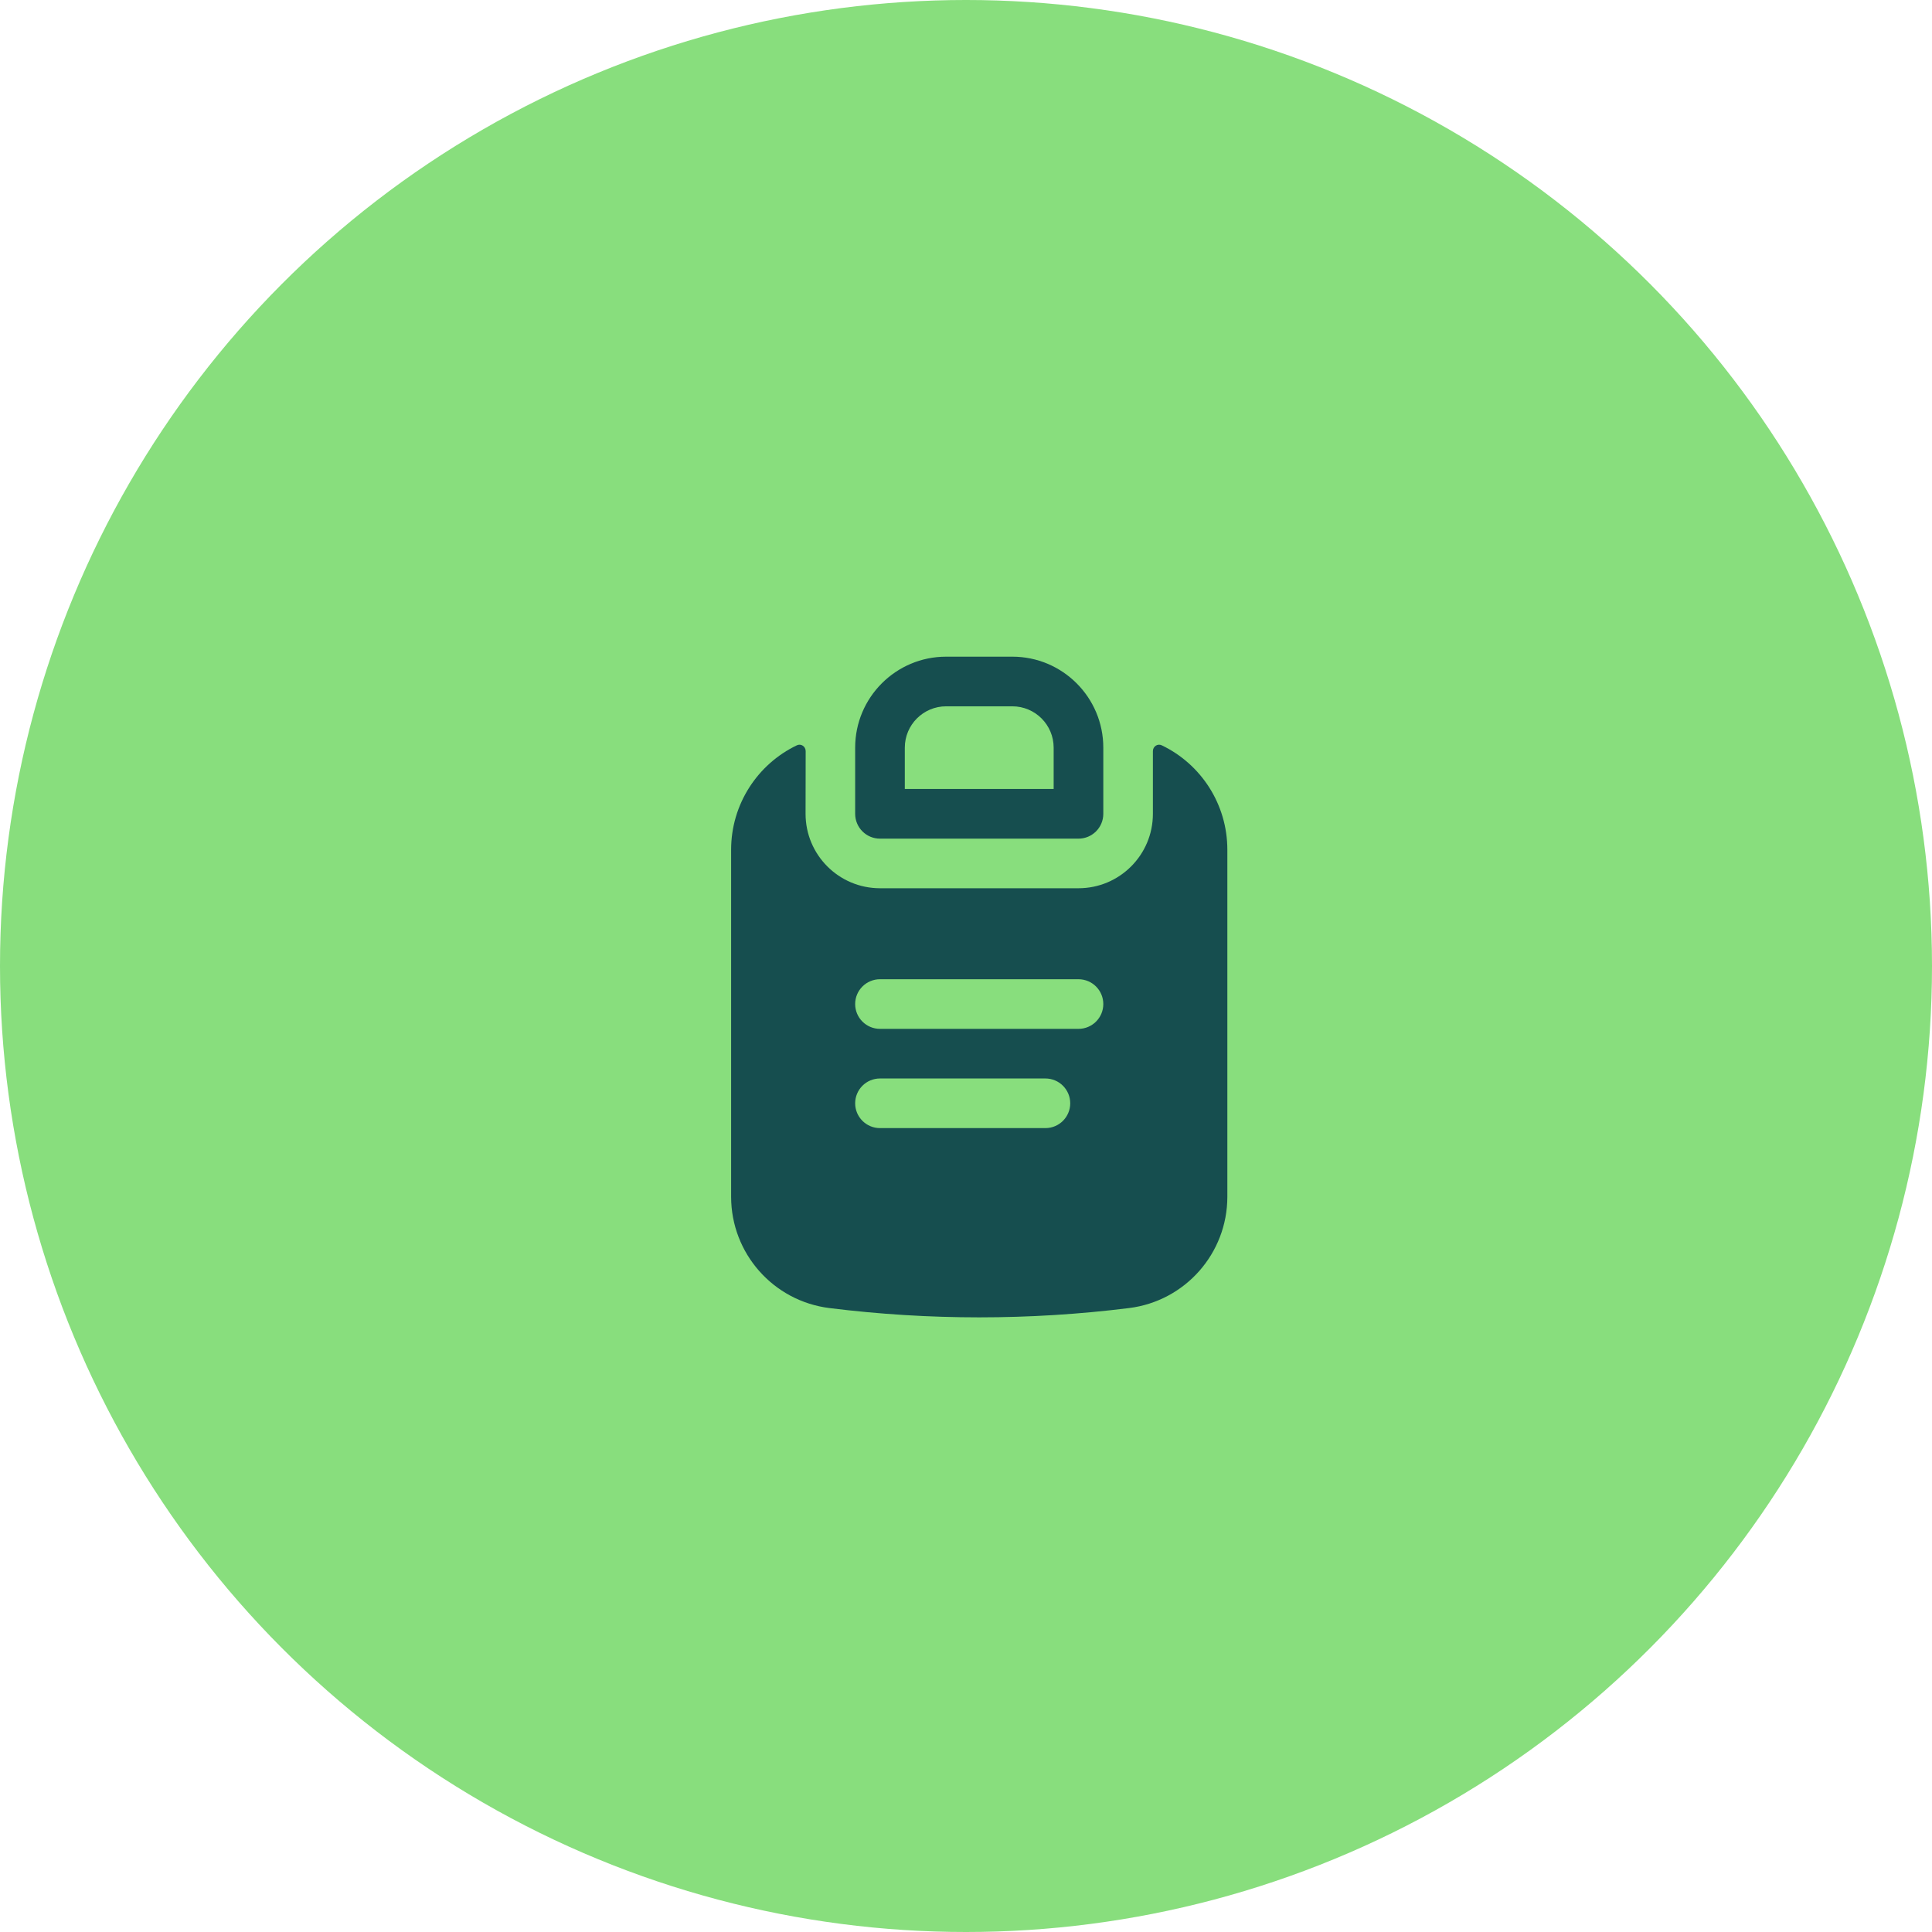
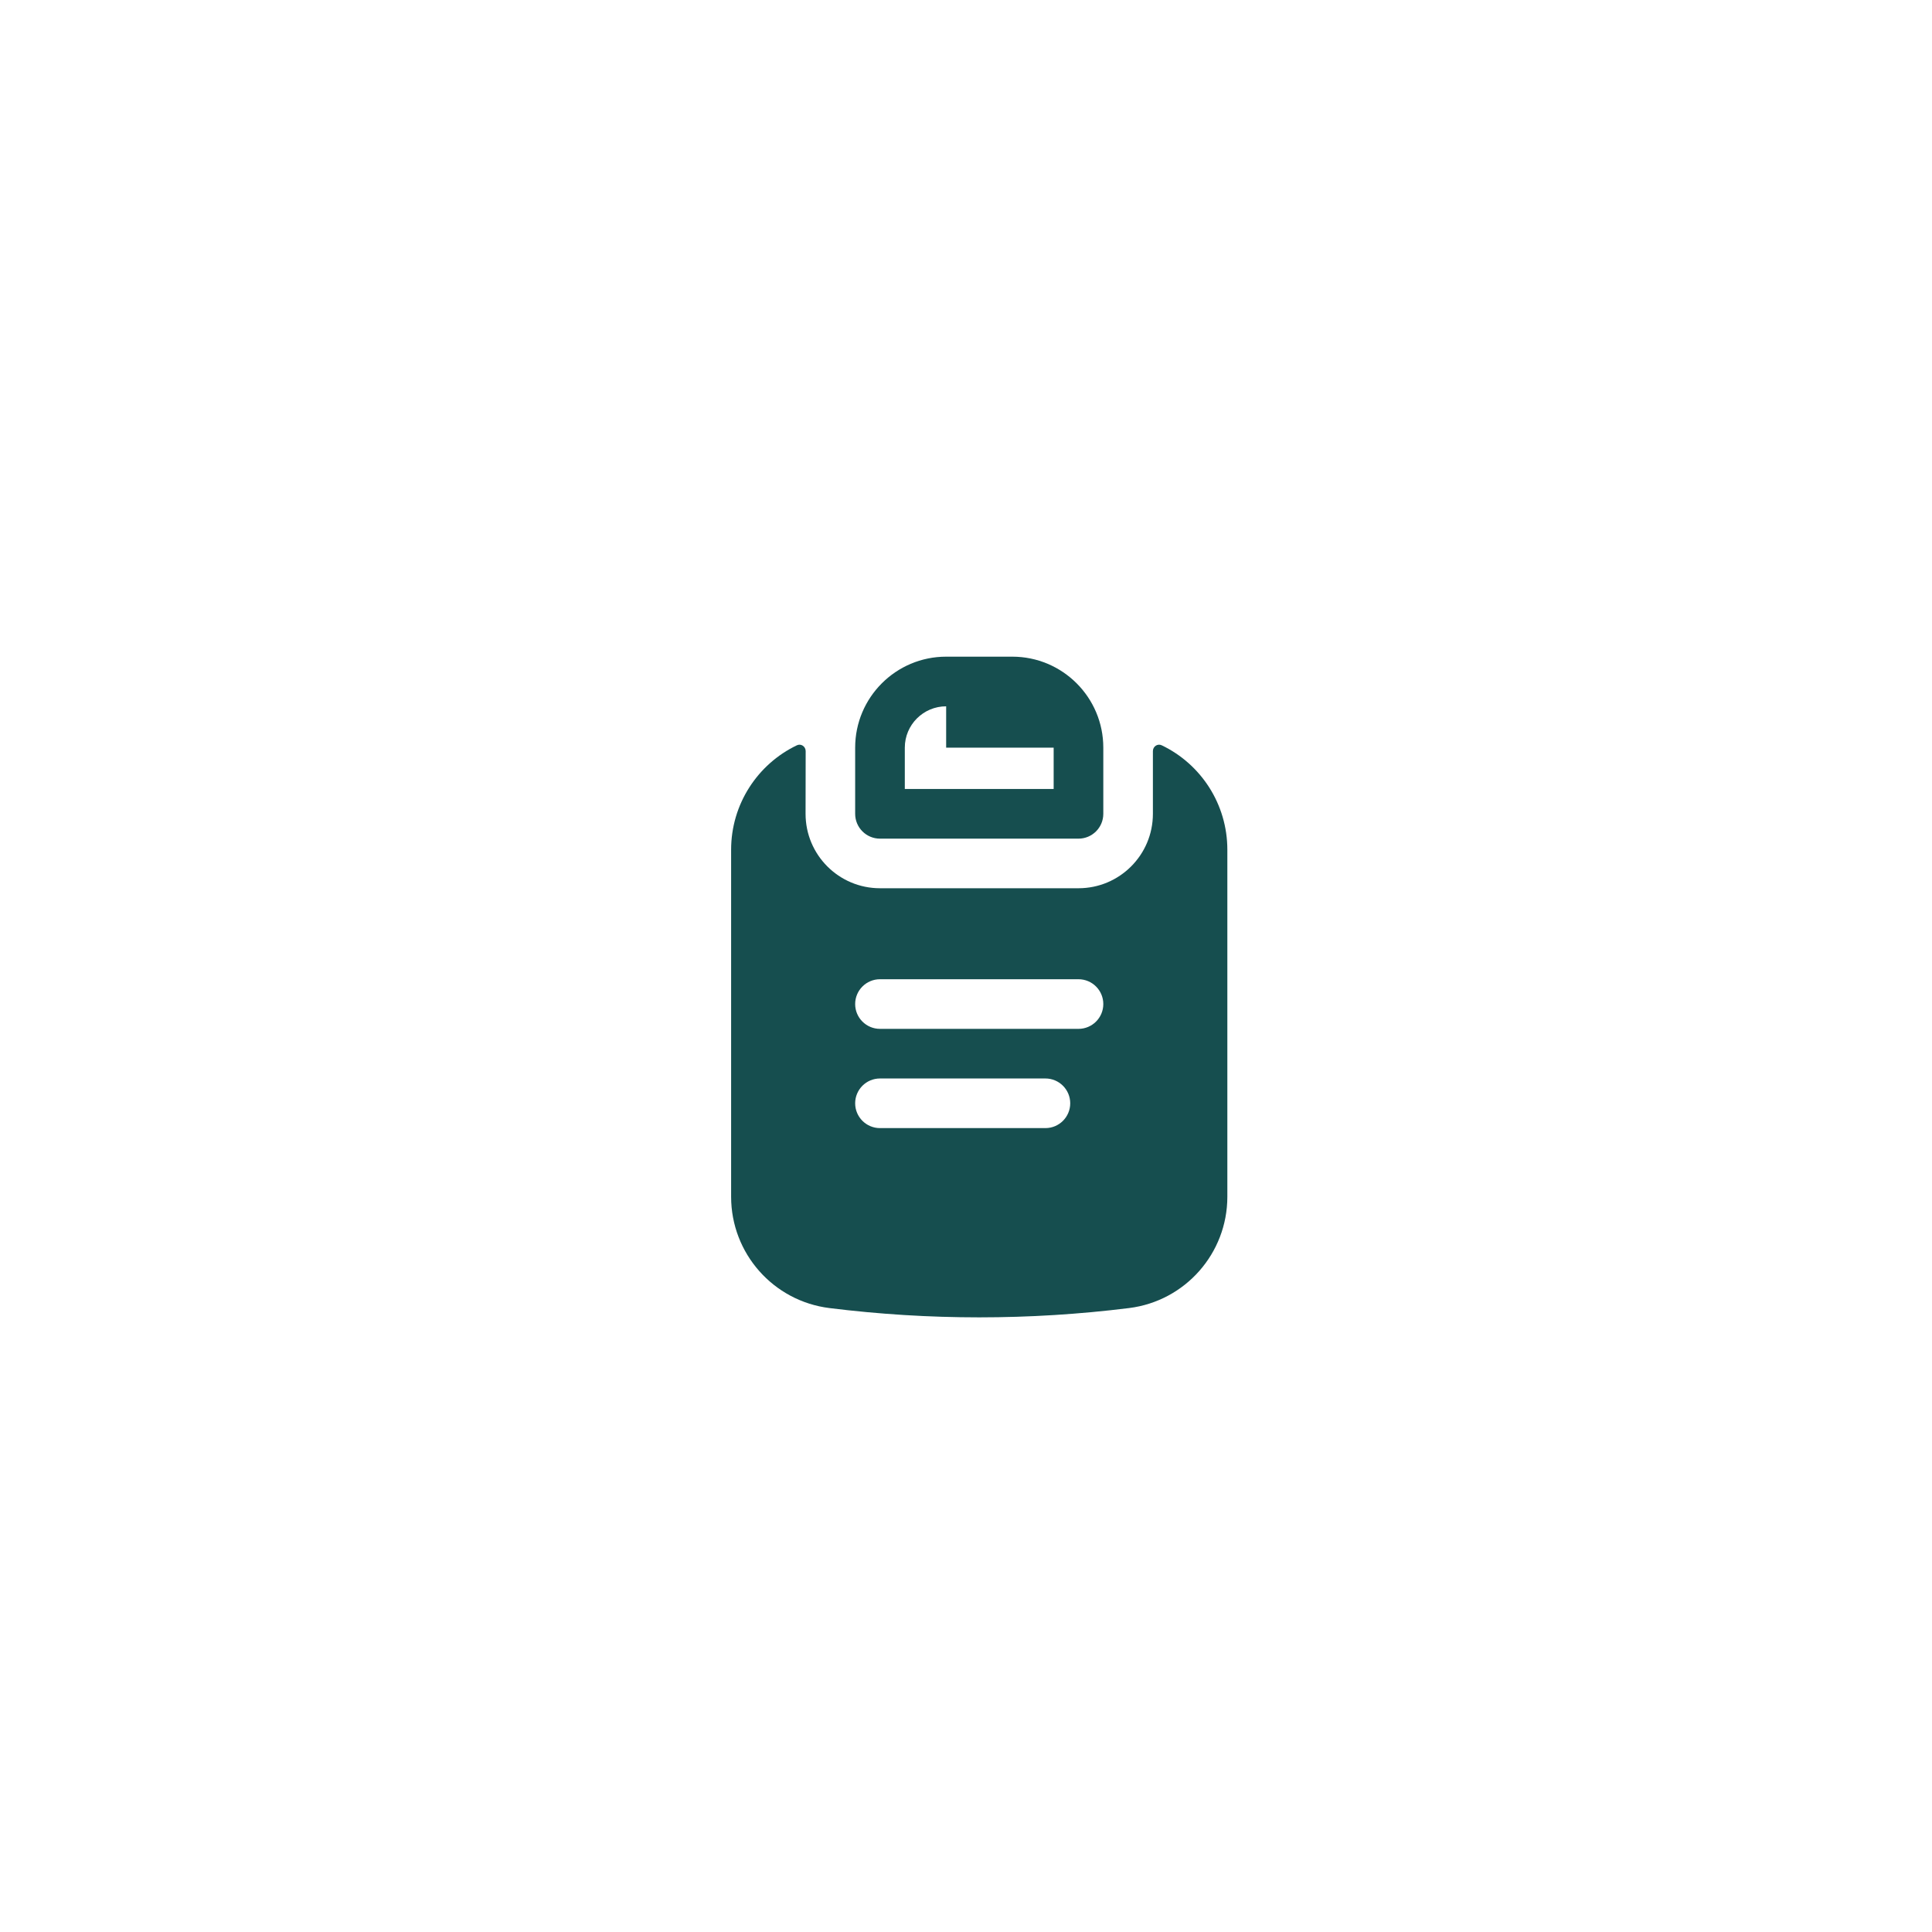
<svg xmlns="http://www.w3.org/2000/svg" width="73" height="73" viewBox="0 0 73 73" fill="none">
-   <circle cx="36.5" cy="36.5" r="36.5" fill="#88DE7D" />
-   <path fill-rule="evenodd" clip-rule="evenodd" d="M32.312 28.25C32.312 26.352 33.852 24.812 35.75 24.812H38.25C40.148 24.812 41.688 26.352 41.688 28.25V30.75C41.688 31.268 41.268 31.688 40.75 31.688H33.25C32.732 31.688 32.312 31.268 32.312 30.75V28.25ZM35.75 26.688C34.887 26.688 34.188 27.387 34.188 28.25V29.812H39.812V28.25C39.812 27.387 39.113 26.688 38.25 26.688H35.75Z" fill="#164E4F" />
+   <path fill-rule="evenodd" clip-rule="evenodd" d="M32.312 28.25C32.312 26.352 33.852 24.812 35.75 24.812H38.25C40.148 24.812 41.688 26.352 41.688 28.25V30.75C41.688 31.268 41.268 31.688 40.75 31.688H33.25C32.732 31.688 32.312 31.268 32.312 30.75V28.25ZM35.75 26.688C34.887 26.688 34.188 27.387 34.188 28.25V29.812H39.812V28.25H35.75Z" fill="#164E4F" />
  <path fill-rule="evenodd" clip-rule="evenodd" d="M30.109 28.161C30.267 28.085 30.442 28.206 30.442 28.381L30.438 30.75C30.438 32.303 31.697 33.562 33.25 33.562H40.75C42.303 33.562 43.562 32.303 43.562 30.75V28.38C43.562 28.205 43.738 28.085 43.896 28.161C45.377 28.871 46.375 30.384 46.375 32.107V45.219C46.375 47.357 44.782 49.161 42.66 49.425C38.901 49.893 35.099 49.893 31.34 49.425C29.218 49.161 27.625 47.357 27.625 45.219V32.107C27.625 30.384 28.627 28.871 30.109 28.161ZM40.75 37C41.268 37 41.688 37.42 41.688 37.938C41.688 38.455 41.268 38.875 40.75 38.875H33.25C32.732 38.875 32.312 38.455 32.312 37.938C32.312 37.42 32.732 37 33.25 37H40.75ZM39.5 40.75C40.018 40.75 40.438 41.17 40.438 41.688C40.438 42.205 40.018 42.625 39.5 42.625H33.25C32.732 42.625 32.312 42.205 32.312 41.688C32.312 41.17 32.732 40.75 33.25 40.75H39.5Z" fill="#164E4F" />
</svg>